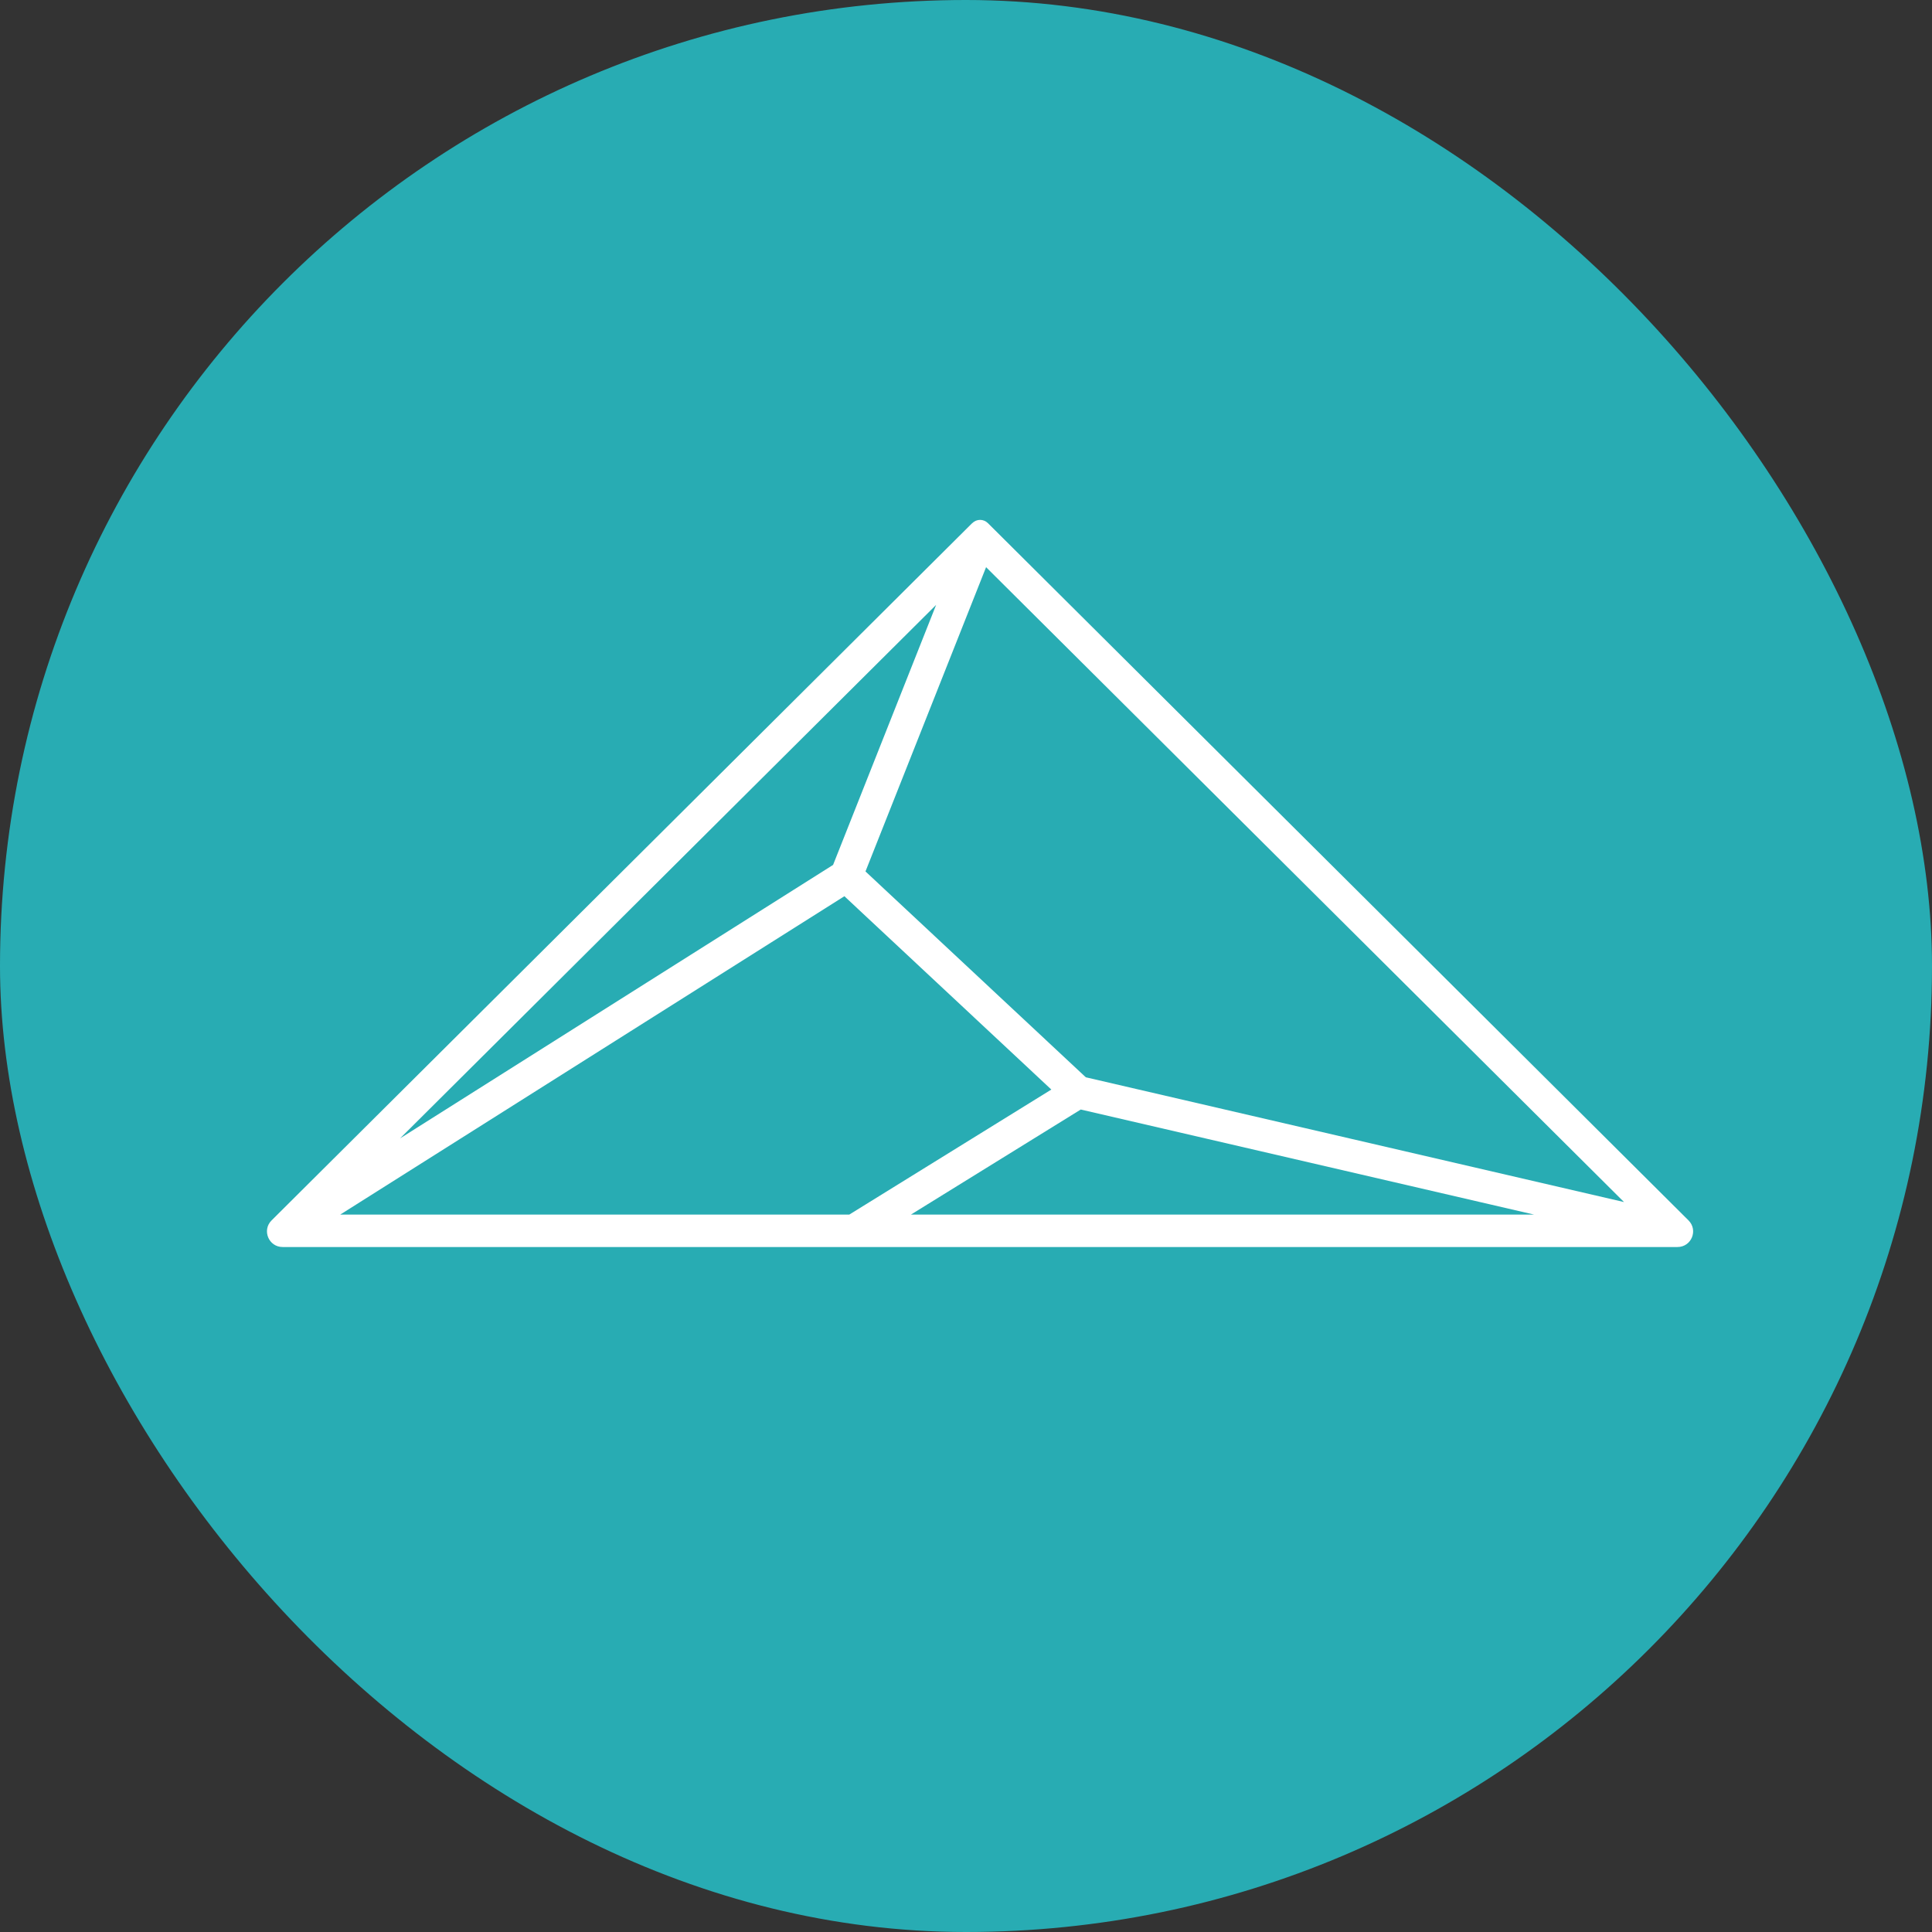
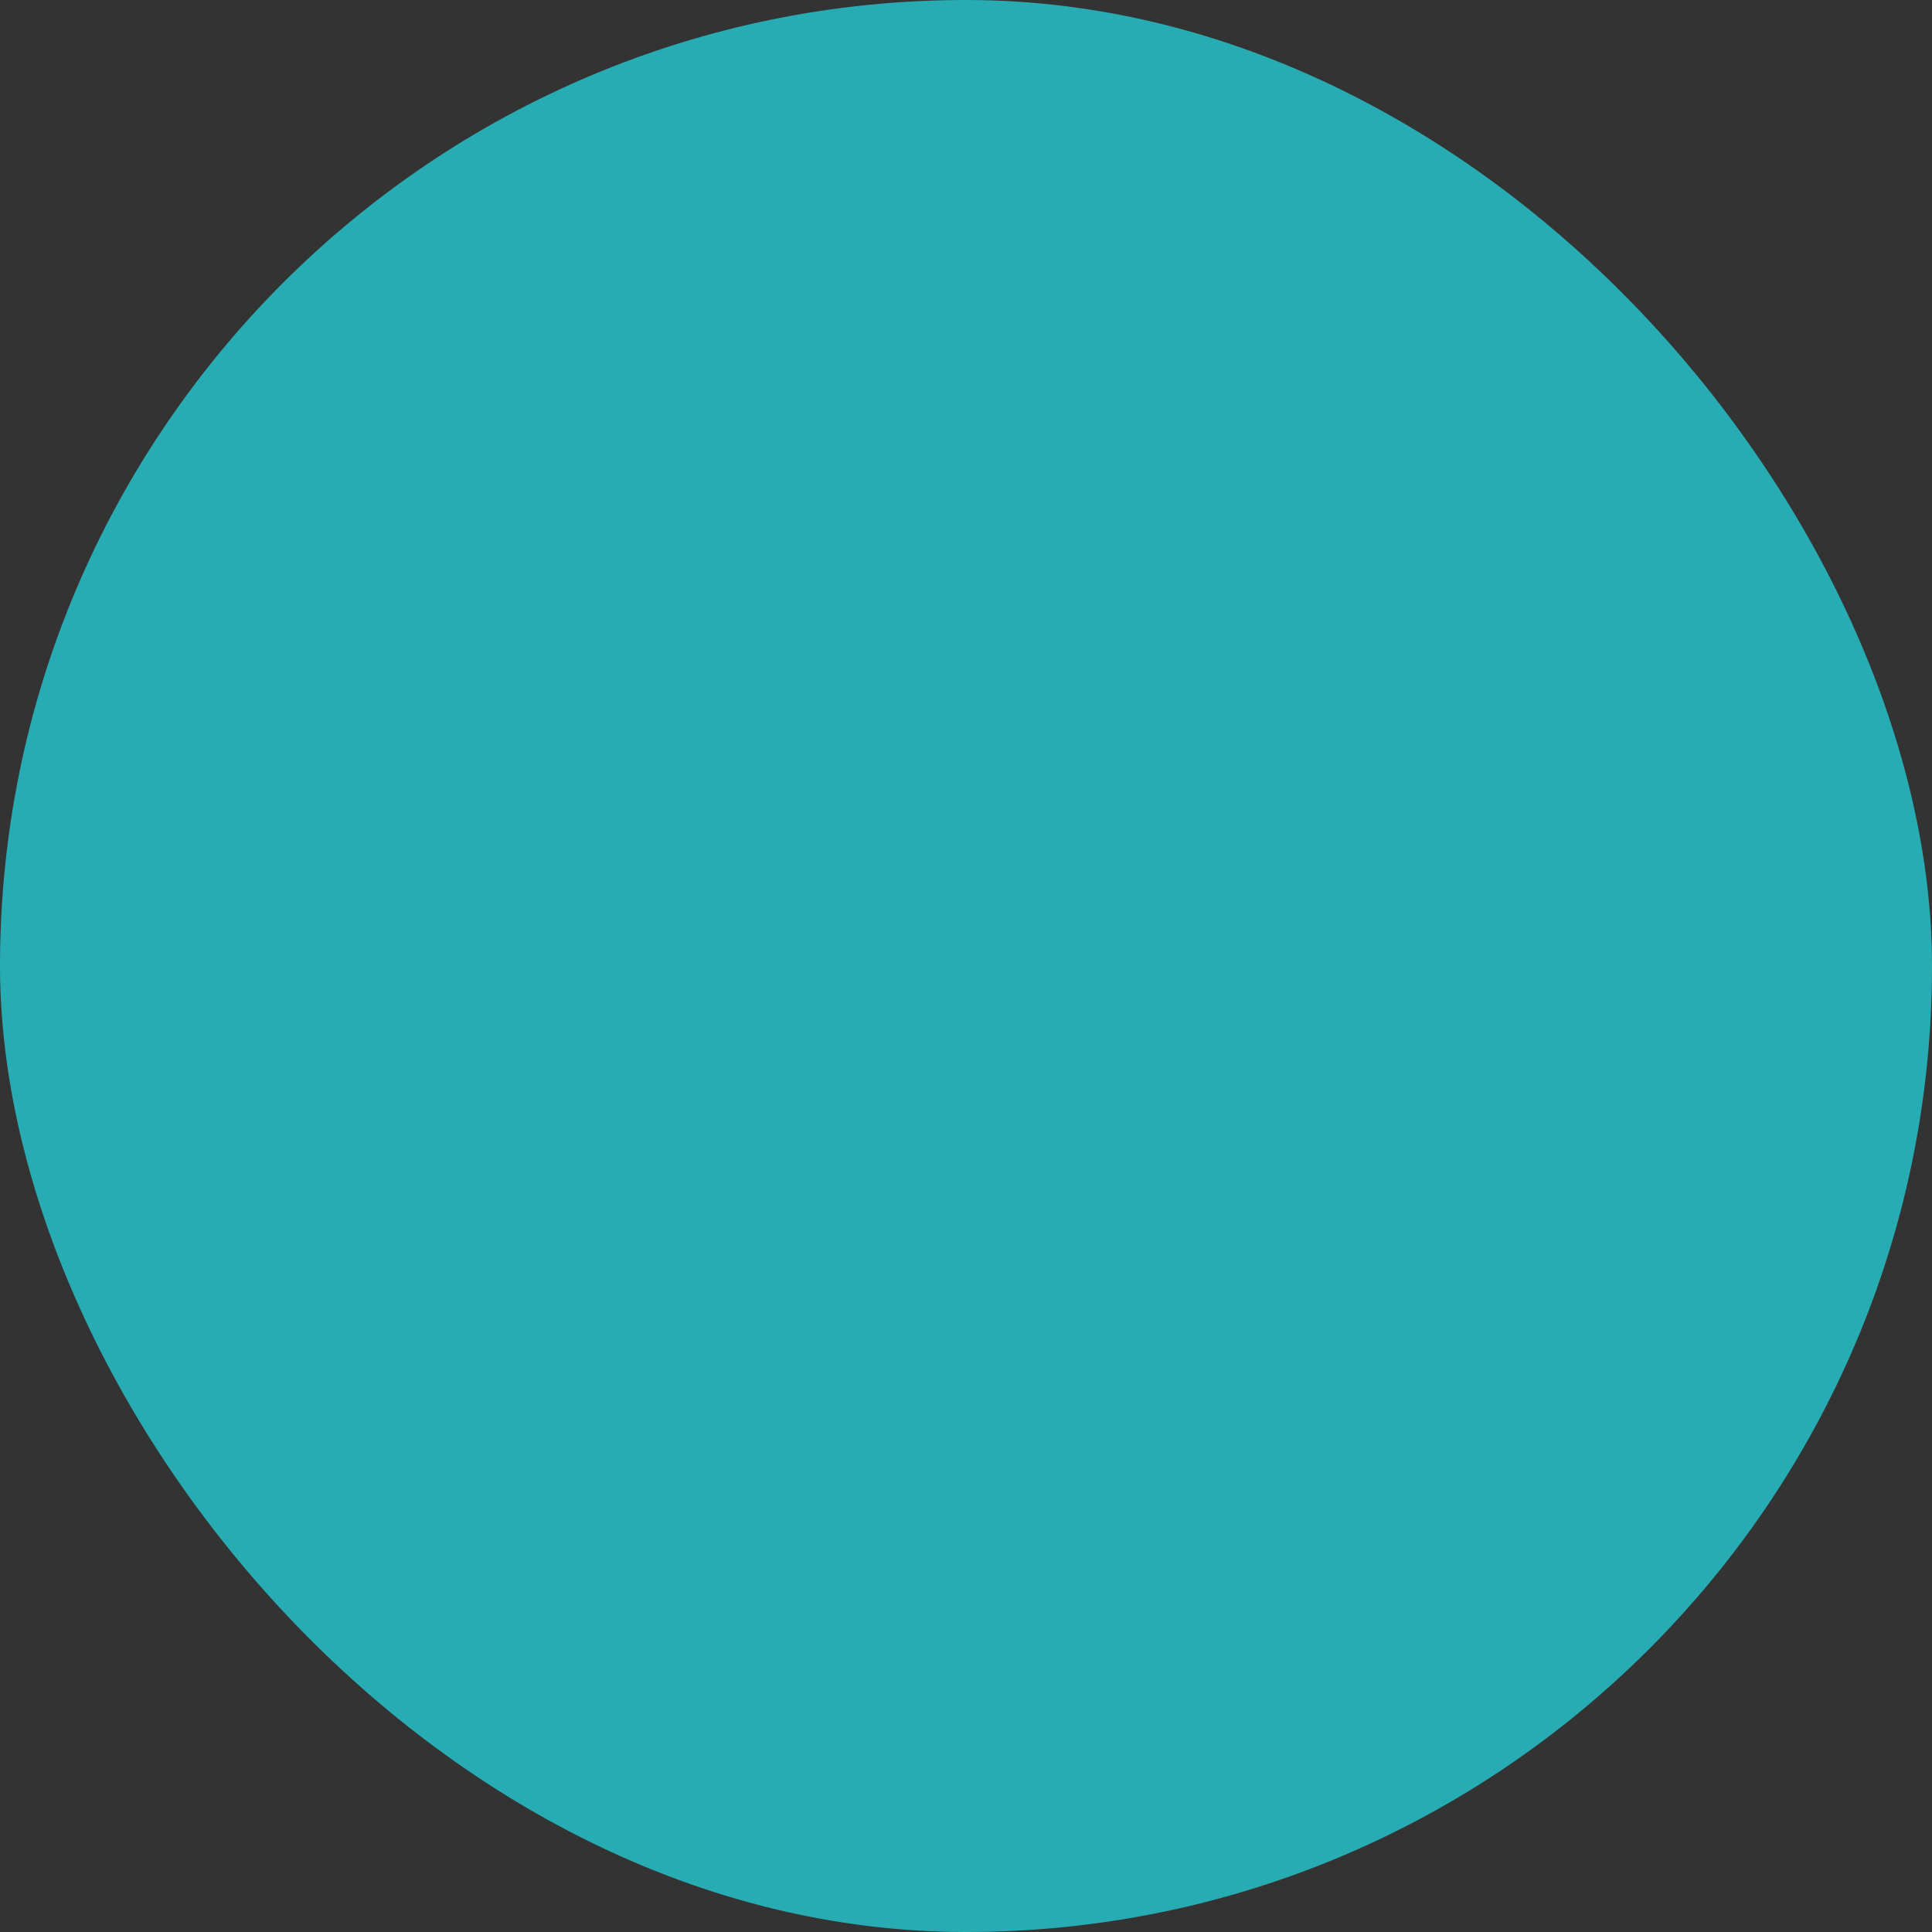
<svg xmlns="http://www.w3.org/2000/svg" version="1.1" width="550" height="550">
  <rect width="100%" height="100%" fill="#333333" stroke="none" />
  <svg width="550" height="550" viewBox="0 0 550 550" fill="none">
    <rect width="550" height="550" rx="275" fill="#28ACB3" />
-     <path d="M276.771 148.918L77.308 347.427C74.515 350.206 76.488 355 80.459 355H477.541C481.512 355 483.485 350.232 480.692 347.427L281.229 148.918C279.999 147.694 278.026 147.694 276.797 148.918H276.771ZM237.16 246.222L113.895 324.07L266.497 172.198L237.16 246.222ZM240.363 255.121L299.292 310.173L241.772 345.769H96.857L240.363 255.146V255.121ZM307.67 315.859L436.726 345.769H259.323L307.67 315.859ZM309.131 306.705L246.384 248.083L280.717 161.463L462.322 342.2L309.105 306.68L309.131 306.705Z" fill="white" />
  </svg>
  <style>@media (prefers-color-scheme: light) { :root { filter: none; } }
@media (prefers-color-scheme: dark) { :root { filter: none; } }
</style>
</svg>